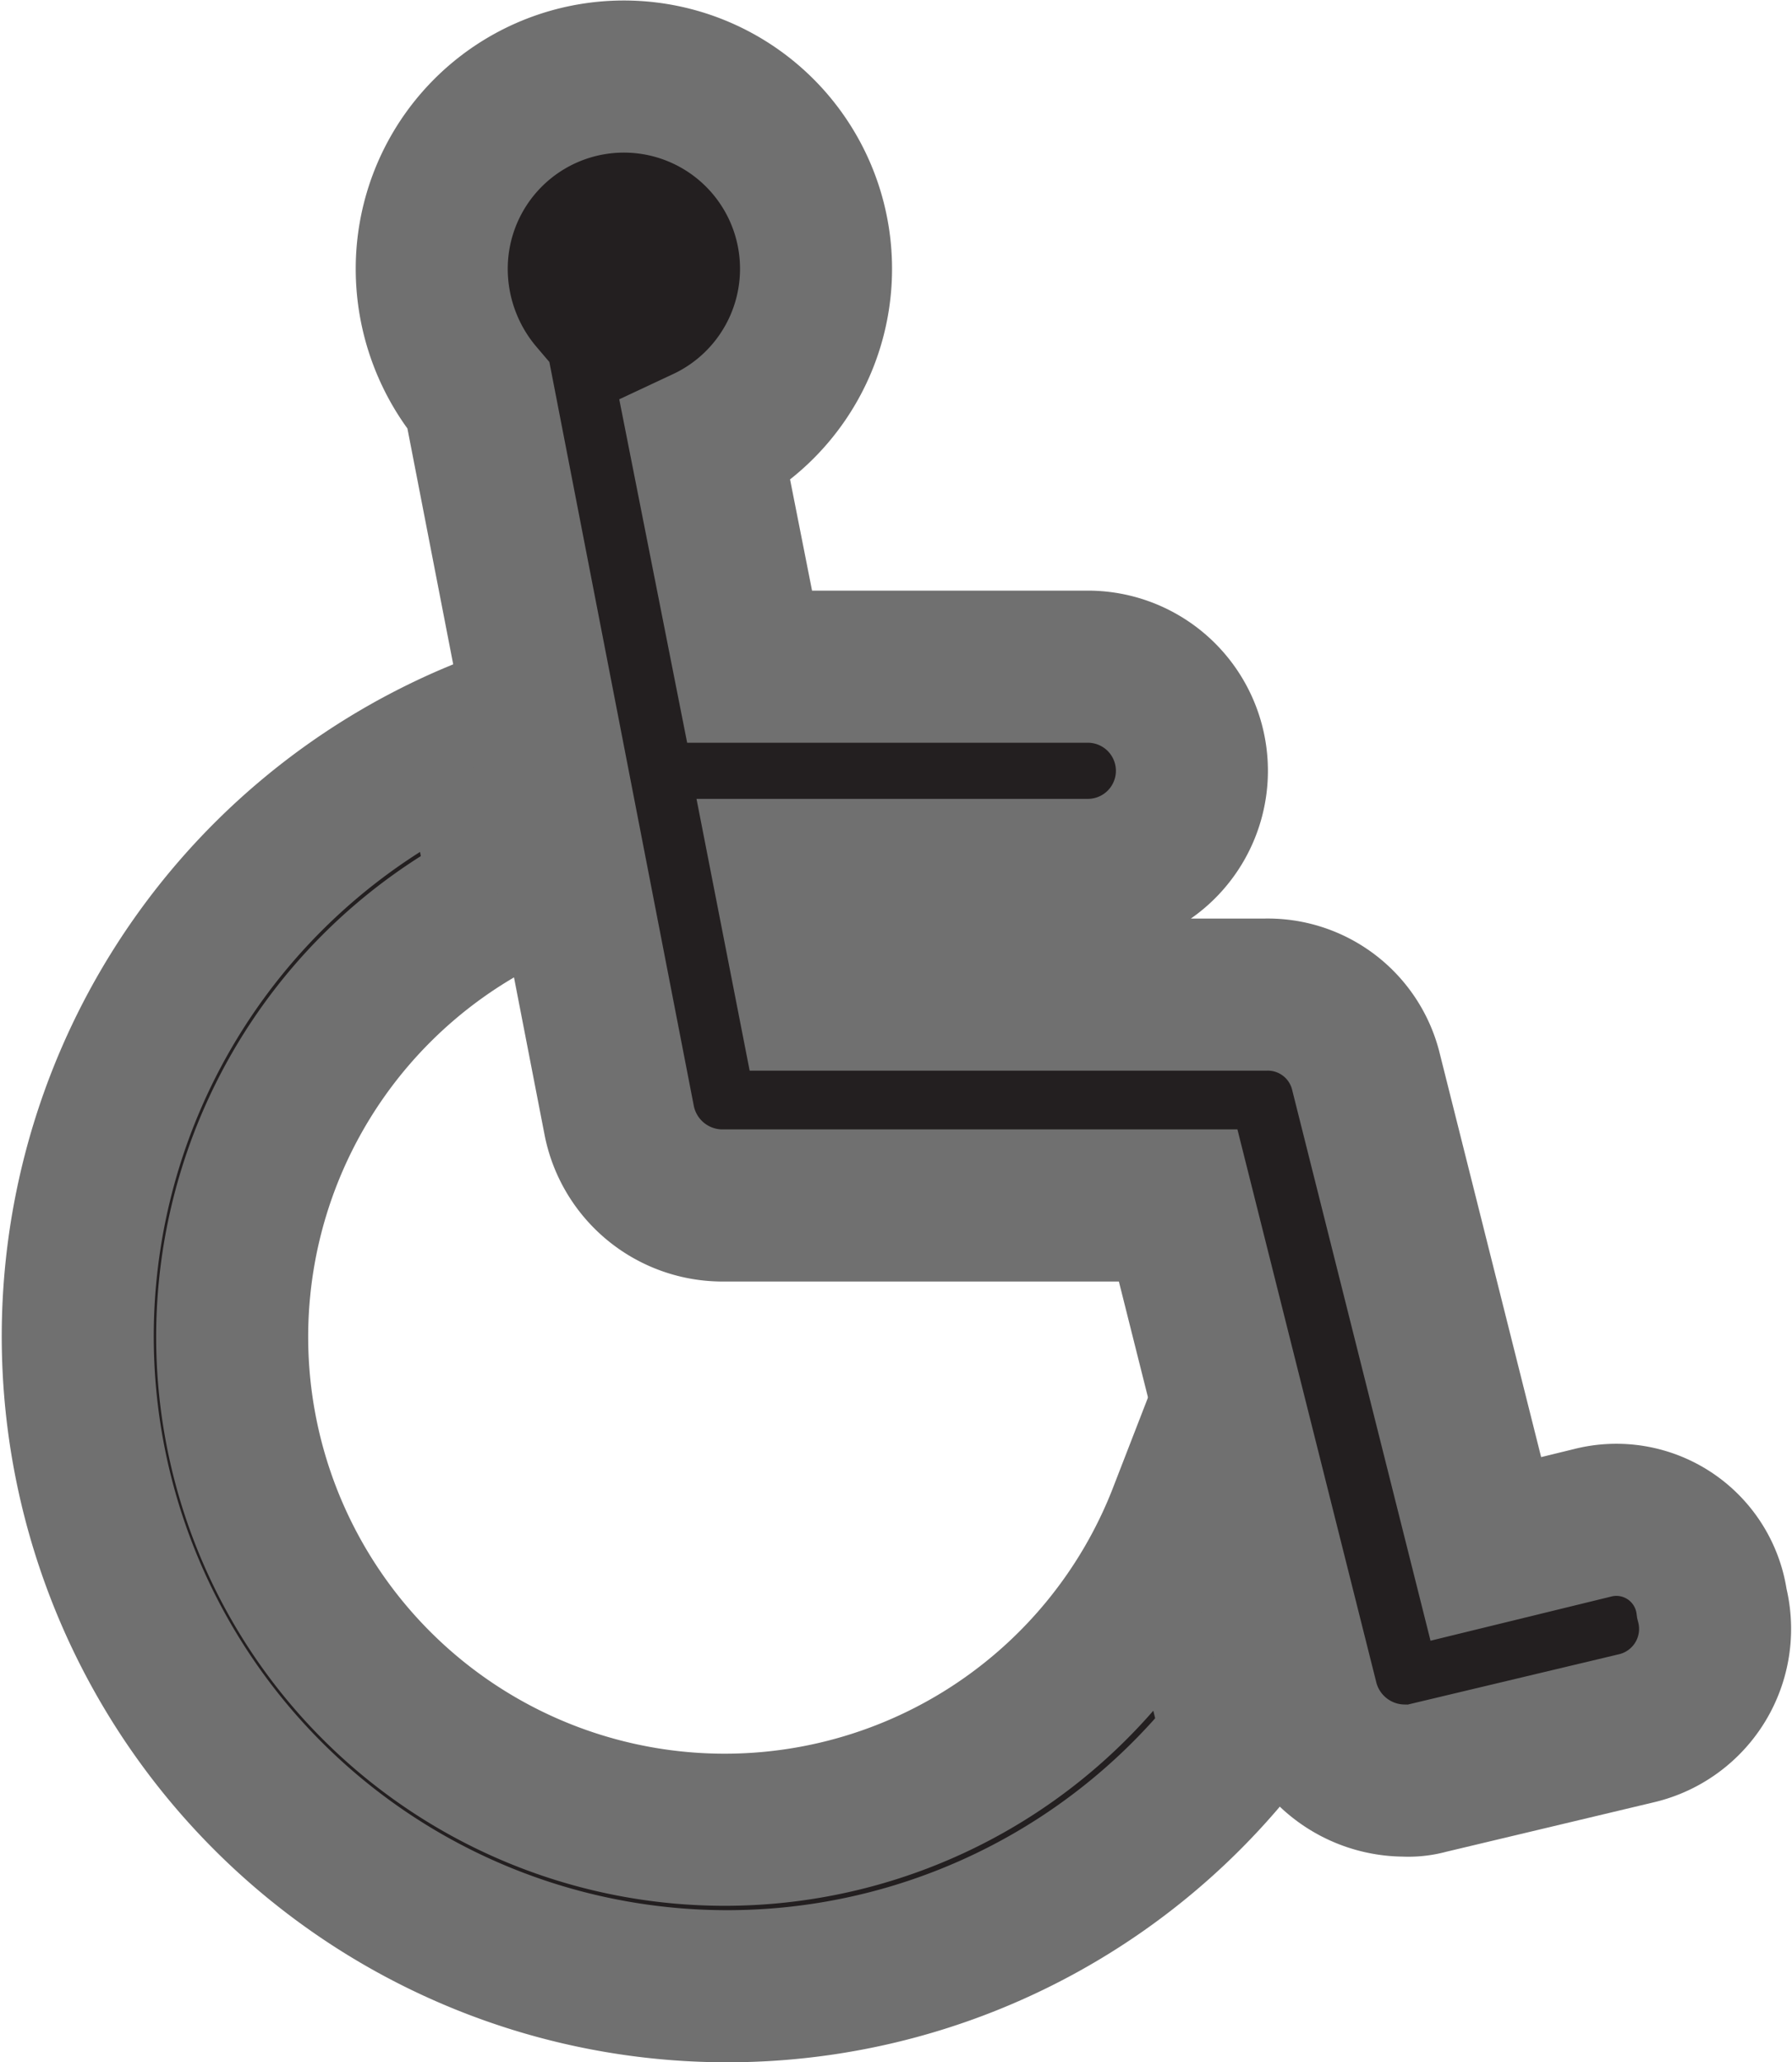
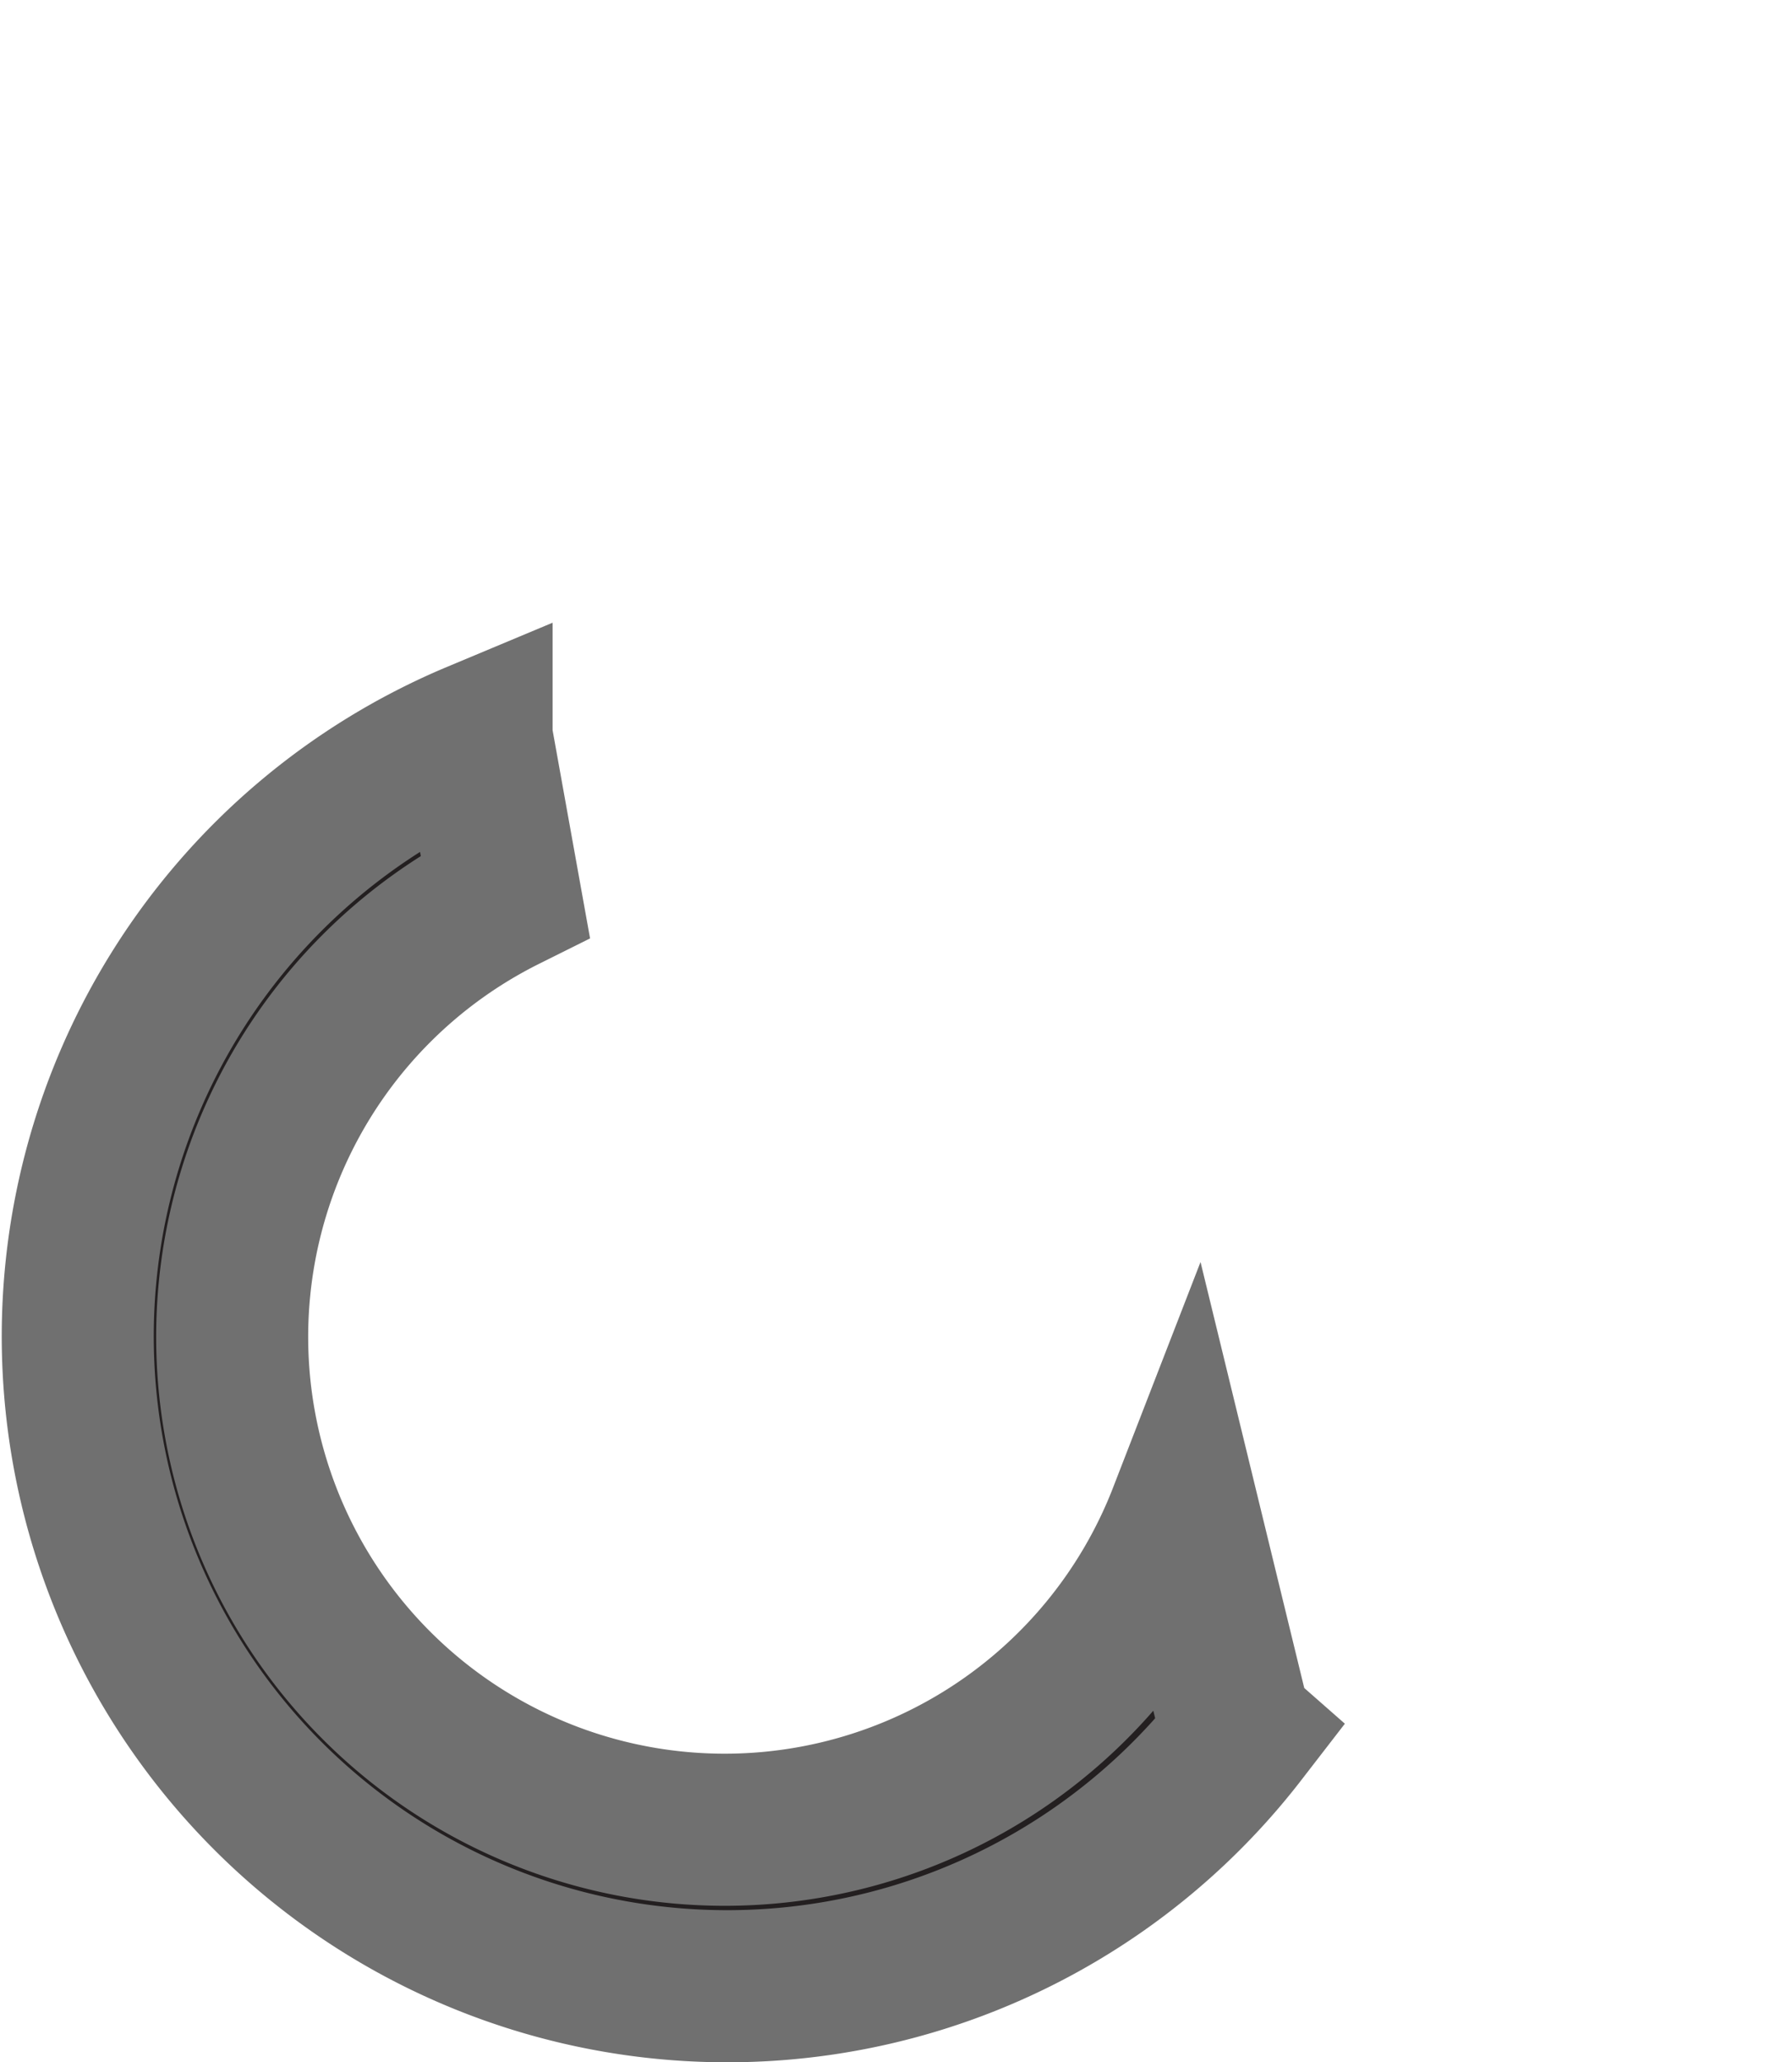
<svg xmlns="http://www.w3.org/2000/svg" width="11.788" height="13.557" viewBox="0 0 11.788 13.557">
  <g transform="translate(-24.457 -2293.197)">
    <path d="M32.57,2304.492l-.325-1.334a3.24,3.24,0,1,1-4.465-4.072l-.188-1.044a4.272,4.272,0,1,0,5.029,6.553A.151.151,0,0,1,32.57,2304.492Z" fill="#231f20" stroke="#707070" stroke-width="1" />
-     <path d="M34.931,2303.209l-.7.171-.787-3.131a.665.665,0,0,0-.668-.513H29.8l-.154-.787h1.967a.684.684,0,0,0,0-1.369H29.388l-.291-1.471a1.264,1.264,0,1,0-1.8-1.146,1.292,1.292,0,0,0,.308.838l.924,4.756a.693.693,0,0,0,.667.565h3.011l.821,3.267a.694.694,0,0,0,.667.514.471.471,0,0,0,.154-.017l1.369-.326a.671.671,0,0,0,.5-.821A.634.634,0,0,0,34.931,2303.209Z" fill="#231f20" stroke="#707070" stroke-width="1" />
  </g>
</svg>